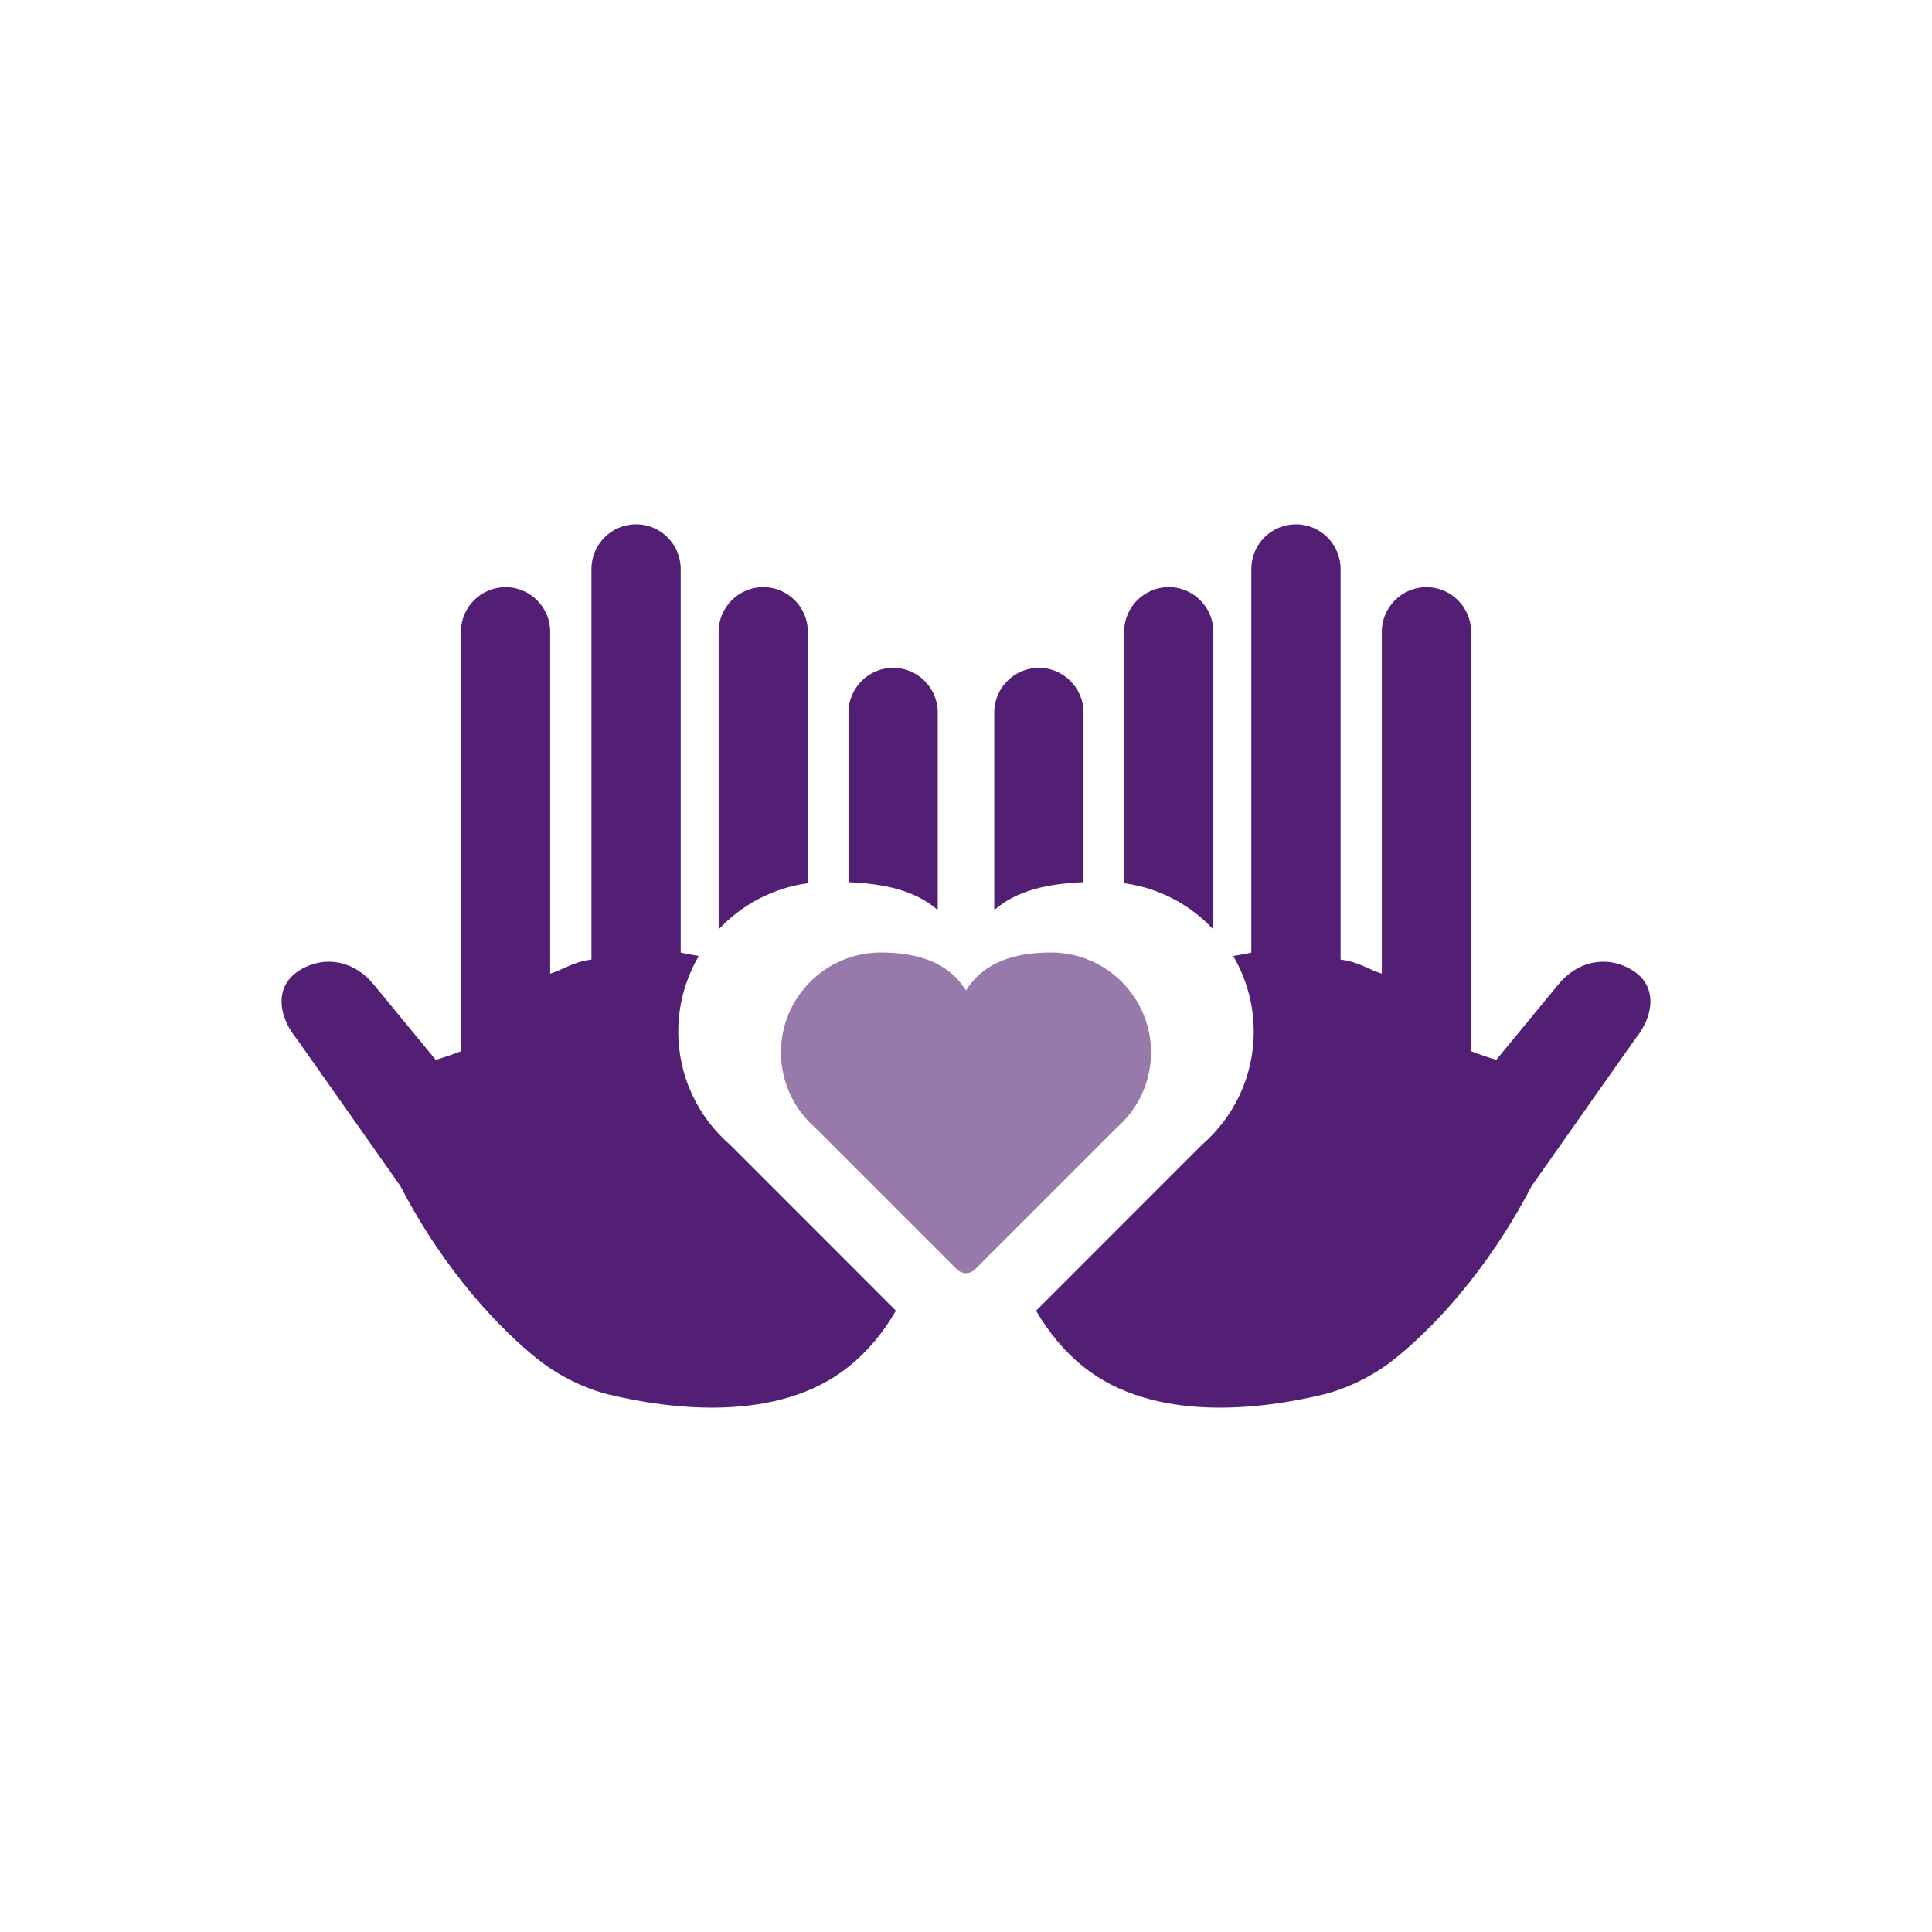
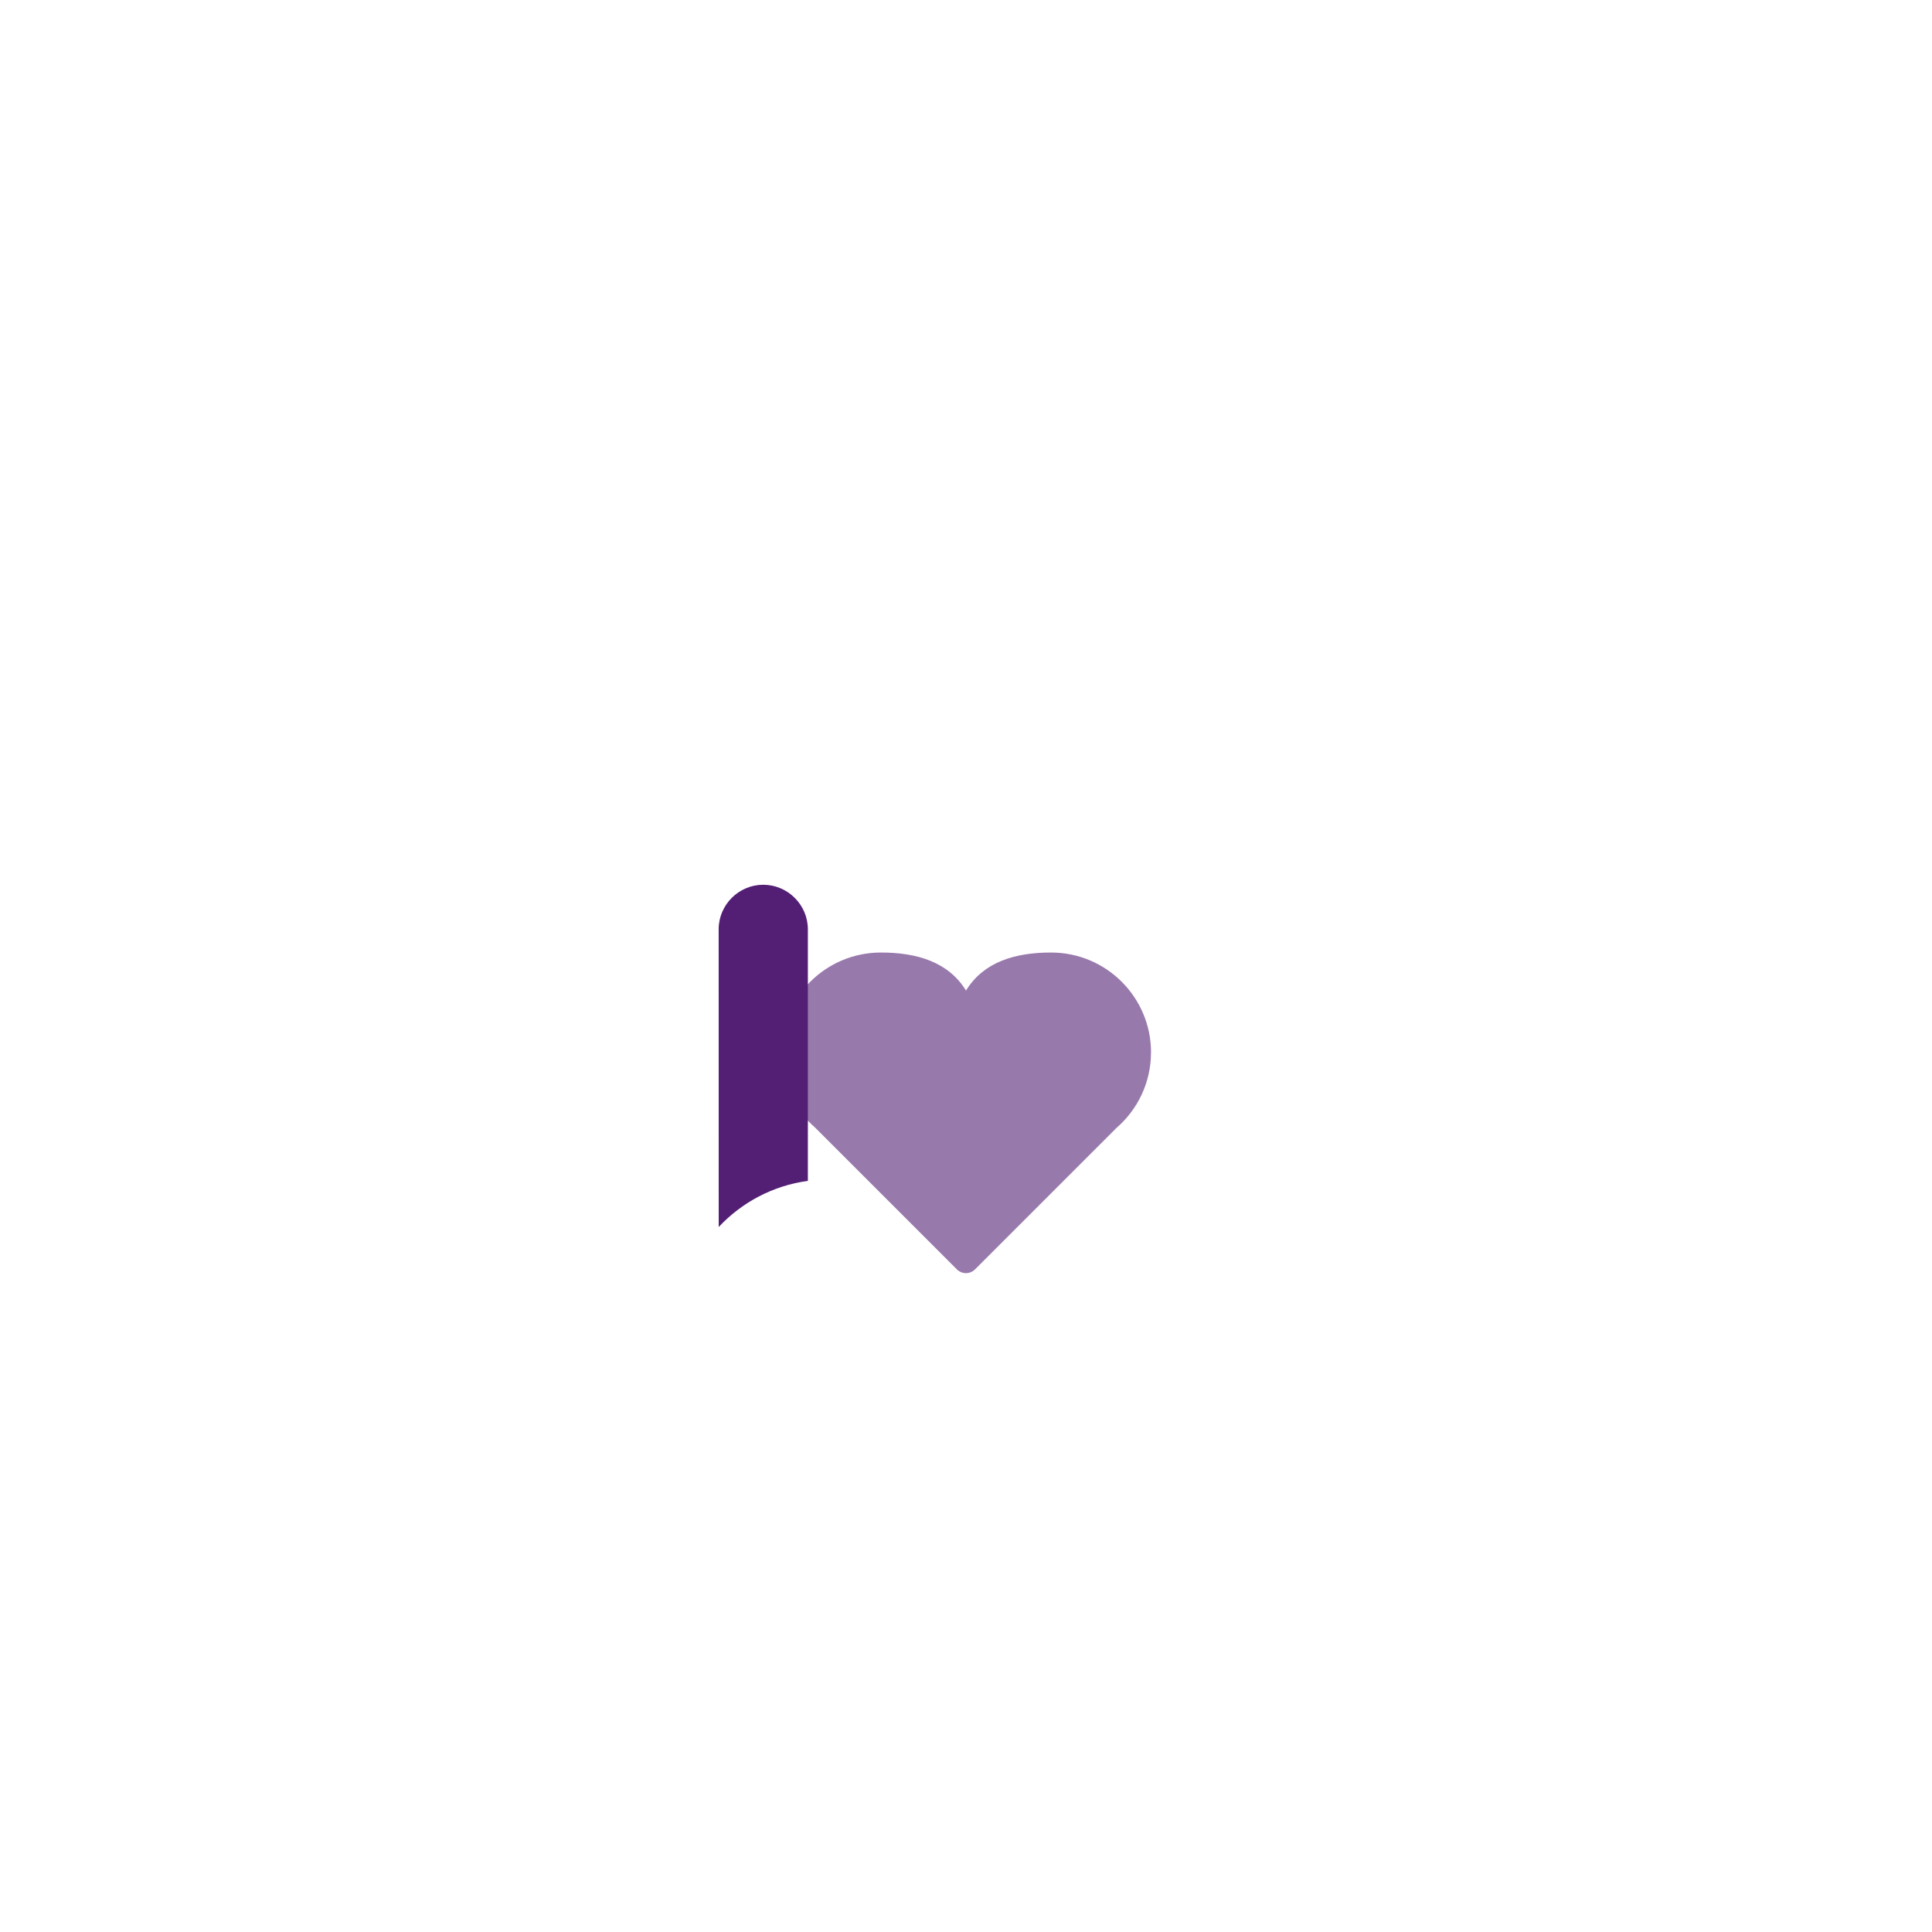
<svg xmlns="http://www.w3.org/2000/svg" id="Icons" viewBox="0 0 400 400">
  <defs>
    <style>
      .cls-1 {
        fill: #9879ac;
      }

      .cls-2 {
        fill: #531f75;
      }
    </style>
  </defs>
  <path class="cls-1" d="M238.31,217.9c0-11.43-9.27-20.69-20.7-20.69-7.46,0-13.98,1.95-17.61,7.87-3.64-5.92-10.16-7.87-17.62-7.87-11.43,0-20.69,9.26-20.69,20.69,0,6.22,2.76,11.79,7.09,15.58l29.32,29.32c.5,.5,1.18,.79,1.89,.79s1.39-.29,1.89-.79l29.32-29.32c4.35-3.79,7.1-9.36,7.1-15.58" />
-   <path class="cls-2" d="M224.33,182.65v-35.15c0-5.07-4.16-9.24-9.24-9.24s-9.24,4.16-9.24,9.24v40.91c4.76-4.15,11.21-5.45,18.47-5.76" />
-   <path class="cls-2" d="M337.73,200.73c-5.3-3.05-11.17-1.67-15.06,3.05l-12.88,15.65c-1.89-.58-3.47-1.09-5.32-1.83,.02-1.03,.1-2.57,.1-3.01v-83.81c0-5.07-4.16-9.22-9.24-9.22s-9.24,4.15-9.24,9.22v70.8c-2.99-.93-4.61-2.4-8.54-2.91V117.79c0-5.08-4.15-9.24-9.24-9.24s-9.24,4.15-9.24,9.24v79.43c-1.23,.27-2.49,.5-3.75,.71,2.7,4.6,4.25,9.95,4.25,15.66,0,9.34-4.14,17.69-10.66,23.37l-34.4,34.41c2.49,4.3,5.69,8.31,9.81,11.6,14.75,11.85,37.44,8.68,49.47,5.79,0,0,7.67-1.57,14.97-7.42,7.37-5.9,18.95-17.69,28.35-35.8l21.45-30.45c3.89-4.73,4.78-11.12-.86-14.37" />
-   <path class="cls-2" d="M251.21,192.41v-61.63c0-5.08-4.16-9.23-9.23-9.23s-9.24,4.15-9.24,9.23v52.08c7.25,.98,13.7,4.46,18.46,9.55" />
-   <path class="cls-2" d="M175.67,182.65v-35.15c0-5.07,4.16-9.24,9.24-9.24s9.24,4.16,9.24,9.24v40.91c-4.76-4.15-11.21-5.45-18.47-5.76" />
-   <path class="cls-2" d="M62.27,200.73c5.3-3.05,11.17-1.67,15.06,3.05l12.88,15.65c1.89-.58,3.47-1.09,5.32-1.83-.02-1.03-.1-2.57-.1-3.01v-83.81c0-5.07,4.16-9.22,9.24-9.22s9.24,4.15,9.24,9.22v70.8c2.99-.93,4.61-2.4,8.54-2.91V117.79c0-5.08,4.15-9.24,9.24-9.24s9.24,4.15,9.24,9.24v79.43c1.23,.27,2.49,.5,3.75,.71-2.7,4.6-4.25,9.95-4.25,15.66,0,9.34,4.14,17.69,10.66,23.37l34.4,34.41c-2.49,4.3-5.69,8.31-9.81,11.6-14.75,11.85-37.44,8.68-49.48,5.79,0,0-7.66-1.57-14.96-7.42-7.37-5.9-18.96-17.69-28.35-35.8l-21.45-30.45c-3.89-4.73-4.78-11.12,.86-14.37" />
-   <path class="cls-2" d="M148.79,192.41v-61.63c0-5.08,4.16-9.23,9.23-9.23s9.24,4.15,9.24,9.23v52.08c-7.25,.98-13.7,4.46-18.46,9.55" />
+   <path class="cls-2" d="M148.79,192.41c0-5.08,4.16-9.23,9.23-9.23s9.24,4.15,9.24,9.23v52.08c-7.25,.98-13.7,4.46-18.46,9.55" />
</svg>